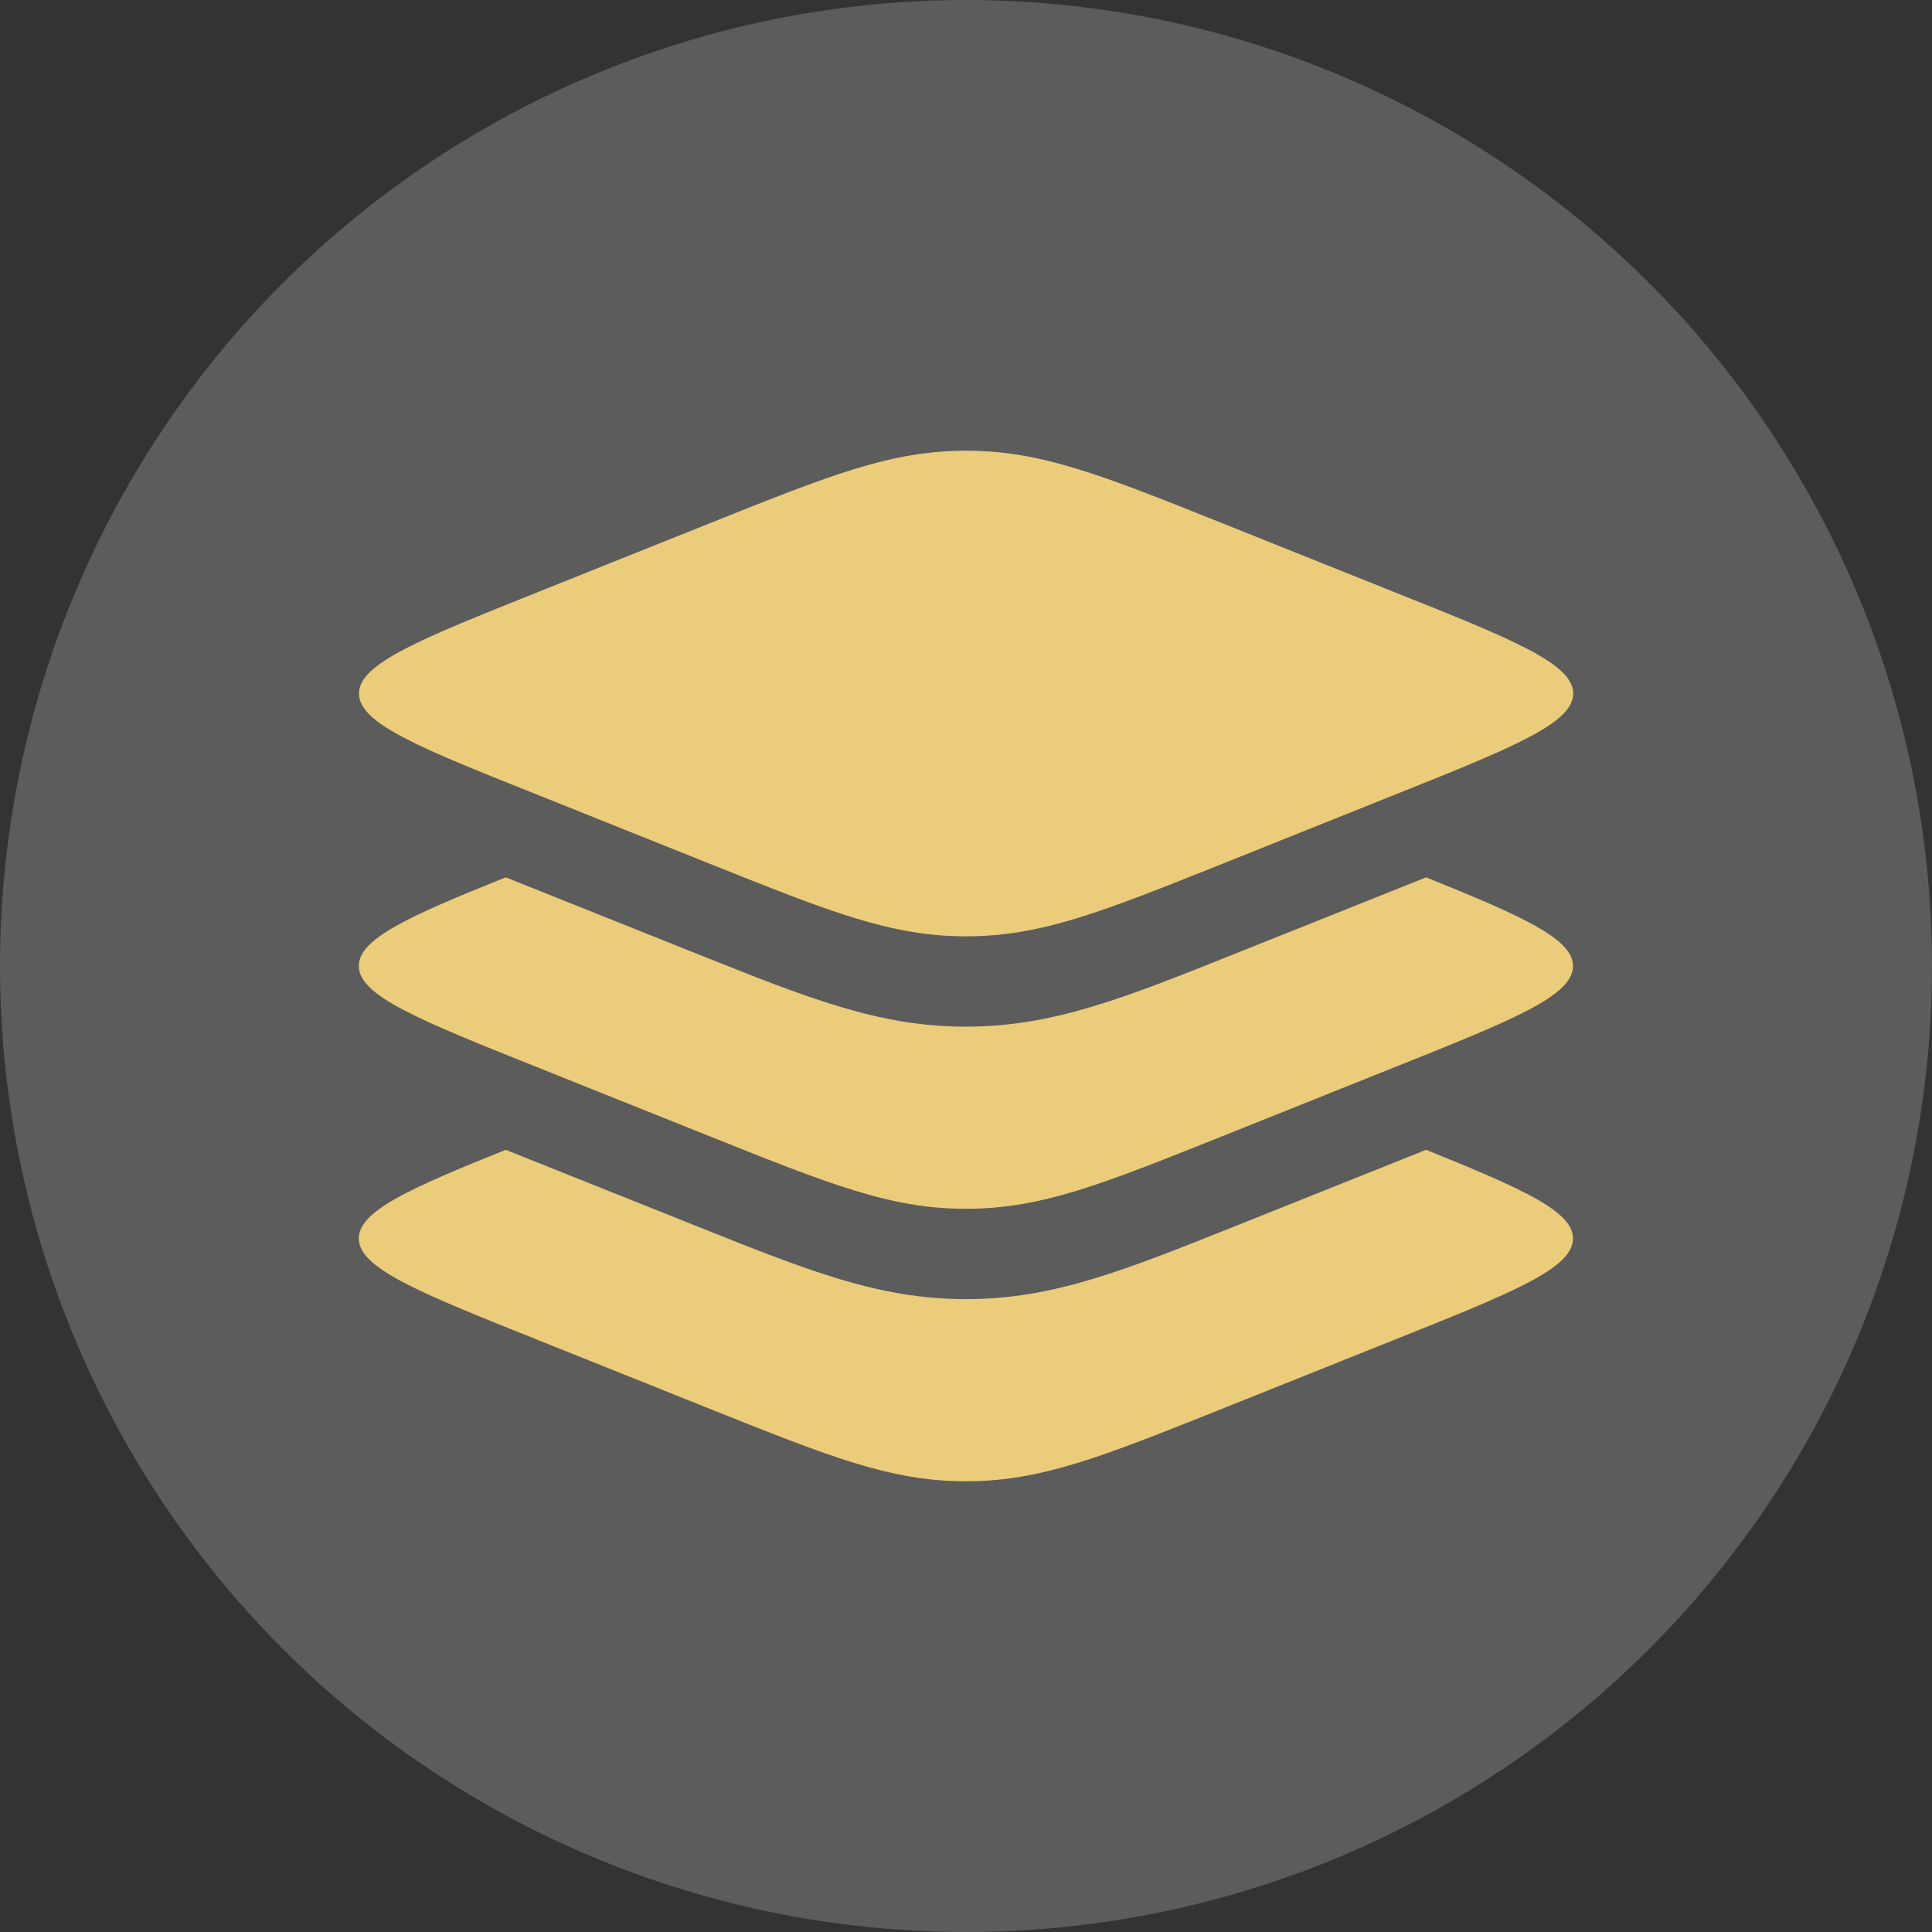
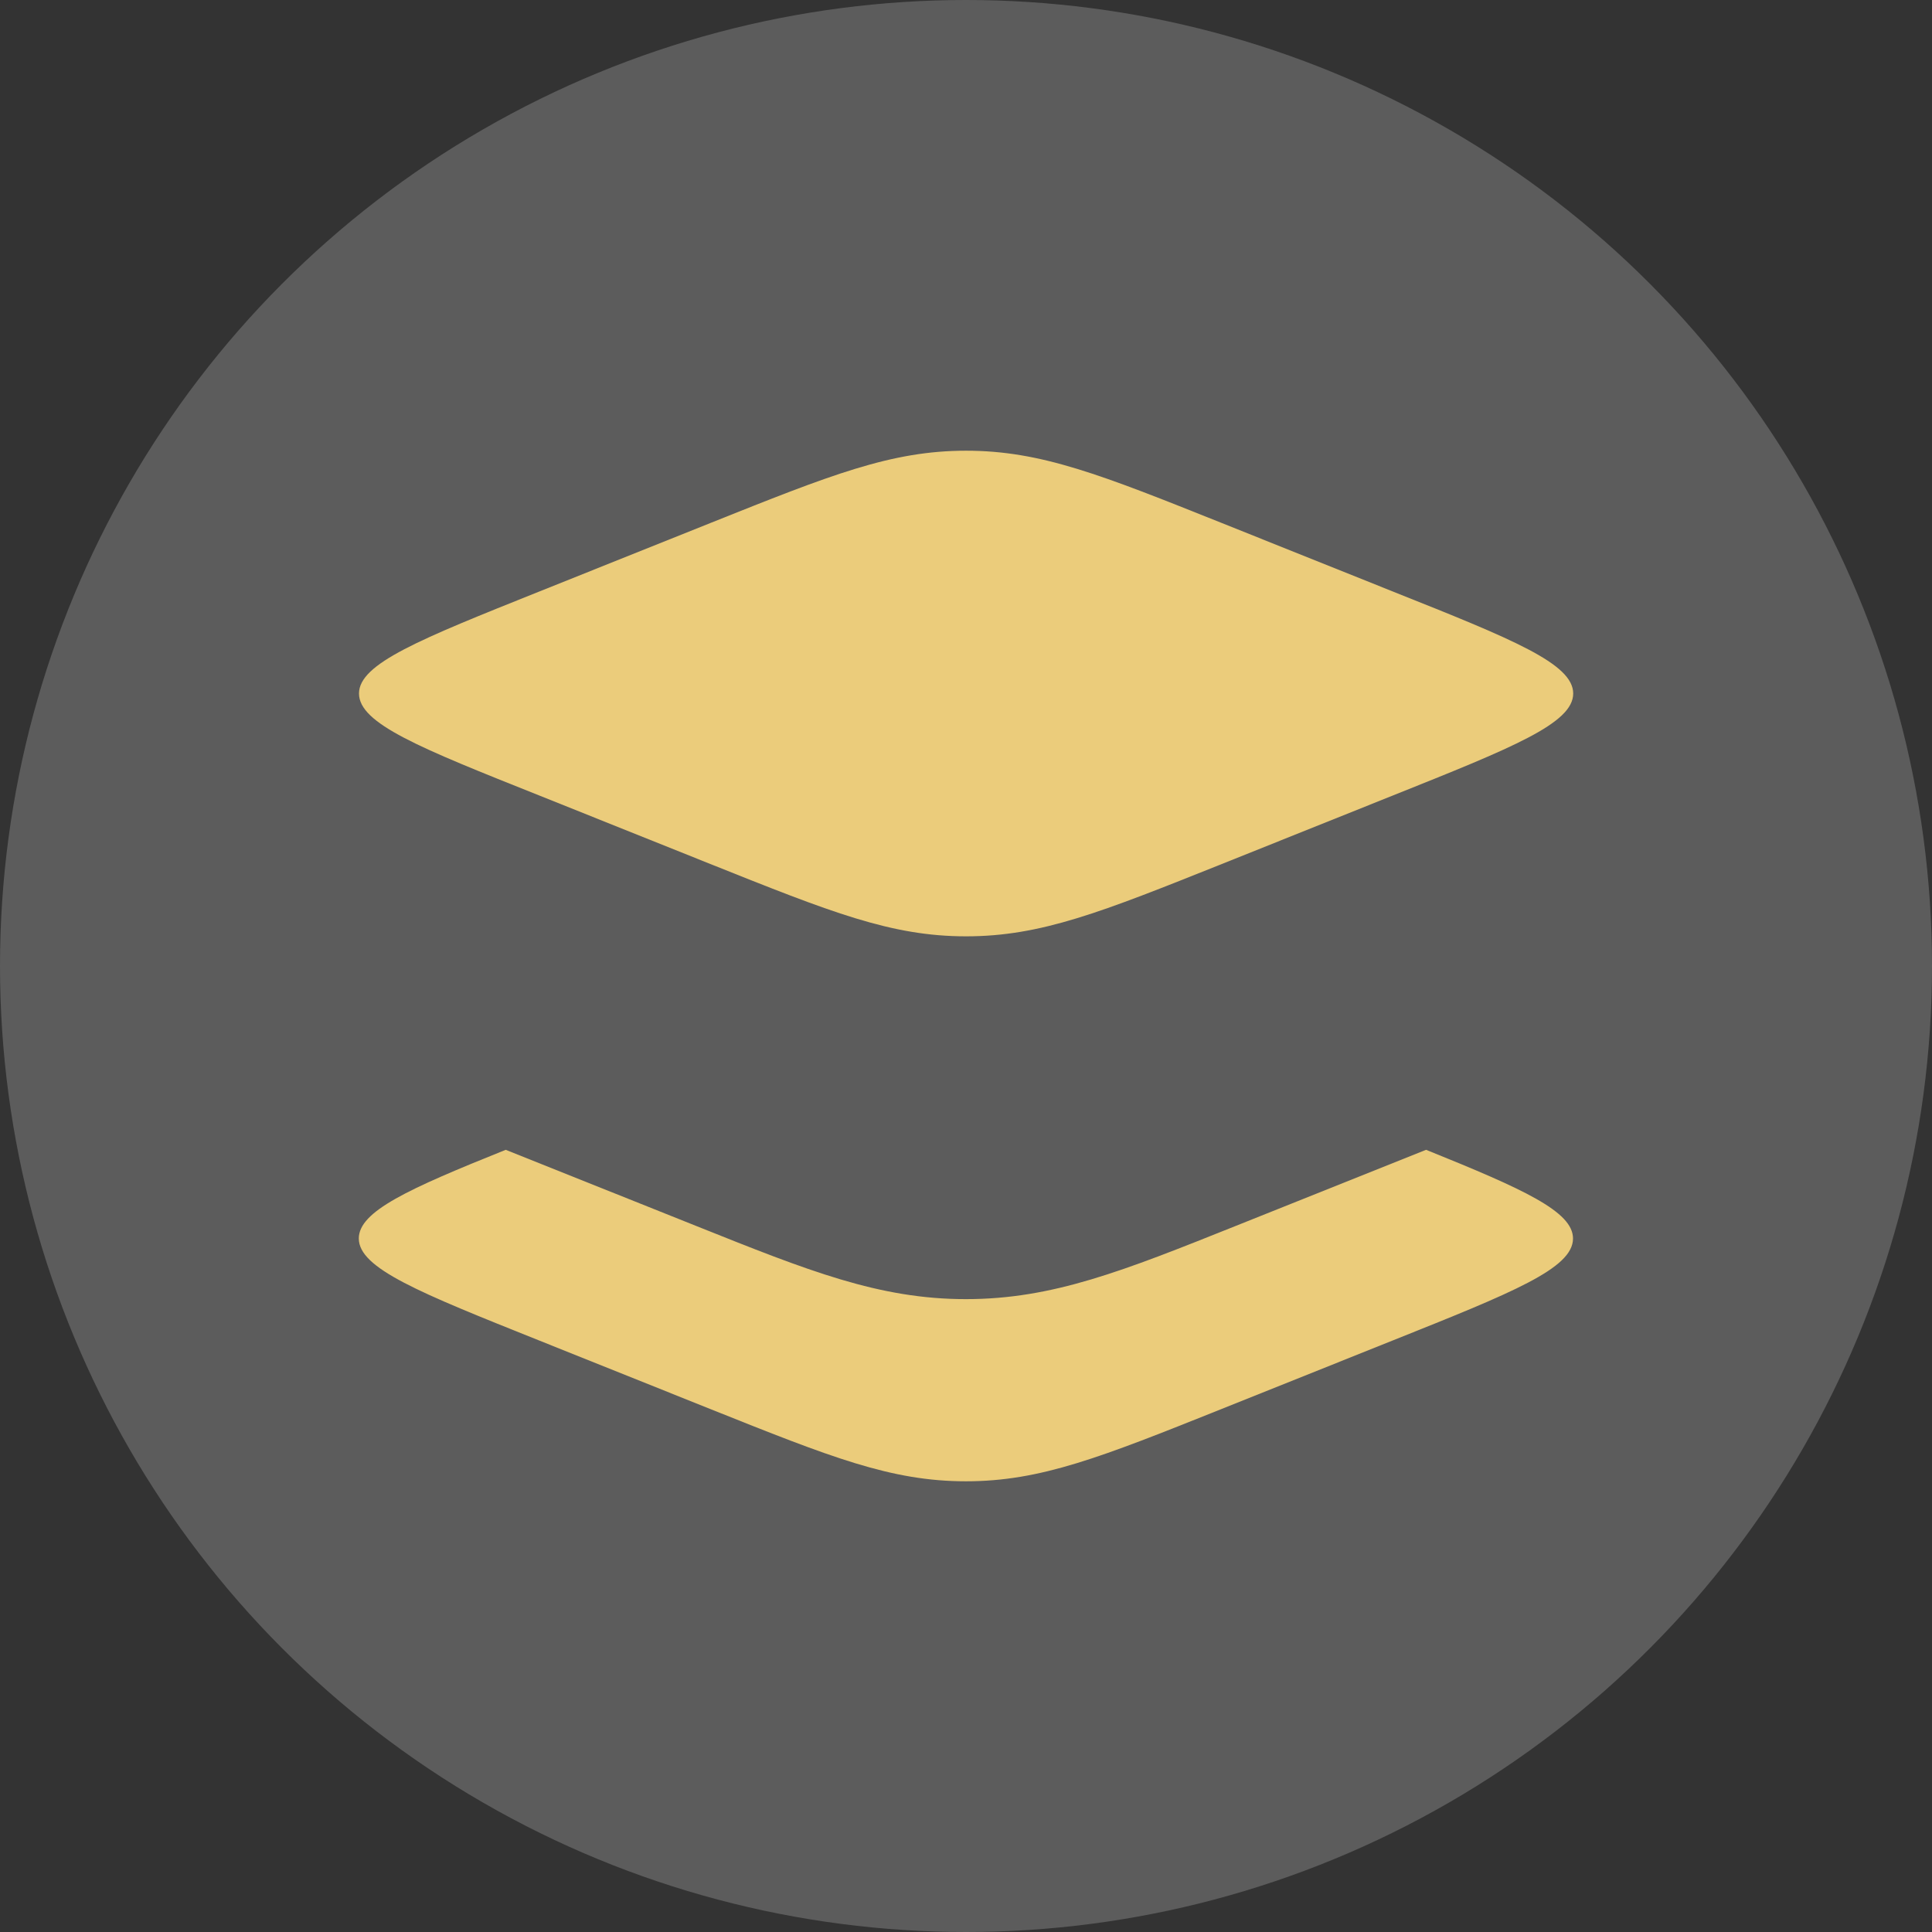
<svg xmlns="http://www.w3.org/2000/svg" width="70" height="70" viewBox="0 0 70 70" fill="none">
  <rect x="0" y="0" width="70" height="70" fill="#333333" stroke="none" />
  <circle cx="35" cy="35" r="35" fill="white" fill-opacity="0.2" />
  <path fill-rule="evenodd" clip-rule="evenodd" d="M13.007 25.127C13.007 26.216 15.191 27.09 19.559 28.83L25.736 31.304C30.104 33.051 32.288 33.925 35.003 33.925C37.718 33.925 39.903 33.051 44.271 31.304L50.447 28.83C54.816 27.083 57 26.209 57 25.127C57 24.045 54.816 23.165 50.447 21.424L44.271 18.951C39.903 17.204 37.718 16.33 35.003 16.33C32.288 16.33 30.104 17.204 25.736 18.951L19.559 21.424C15.191 23.172 13.007 24.045 13.007 25.127Z" fill="#EBCC7B" />
-   <path d="M50.441 38.703L44.264 41.176C39.896 42.924 37.712 43.797 34.997 43.797C32.282 43.797 30.097 42.924 25.729 41.176L19.553 38.703C15.184 36.956 13 36.082 13 35C13 34.019 14.774 33.212 18.323 31.788L25.232 34.55C29.297 36.176 31.851 37.198 34.997 37.198C38.142 37.198 40.696 36.176 44.762 34.55L51.67 31.788C55.219 33.219 56.993 34.026 56.993 35C56.993 36.089 54.809 36.956 50.441 38.703Z" fill="#EBCC7B" />
  <path d="M50.441 48.576L44.264 51.049C39.896 52.796 37.712 53.67 34.997 53.67C32.282 53.67 30.097 52.796 25.729 51.049L19.553 48.576C15.184 46.828 13 45.955 13 44.873C13 43.891 14.774 43.085 18.323 41.66L25.232 44.422C29.297 46.049 31.851 47.07 34.997 47.07C38.142 47.07 40.696 46.049 44.762 44.422L51.67 41.66C55.219 43.092 56.993 43.898 56.993 44.873C56.993 45.961 54.809 46.828 50.441 48.576Z" fill="#EBCC7B" />
</svg>